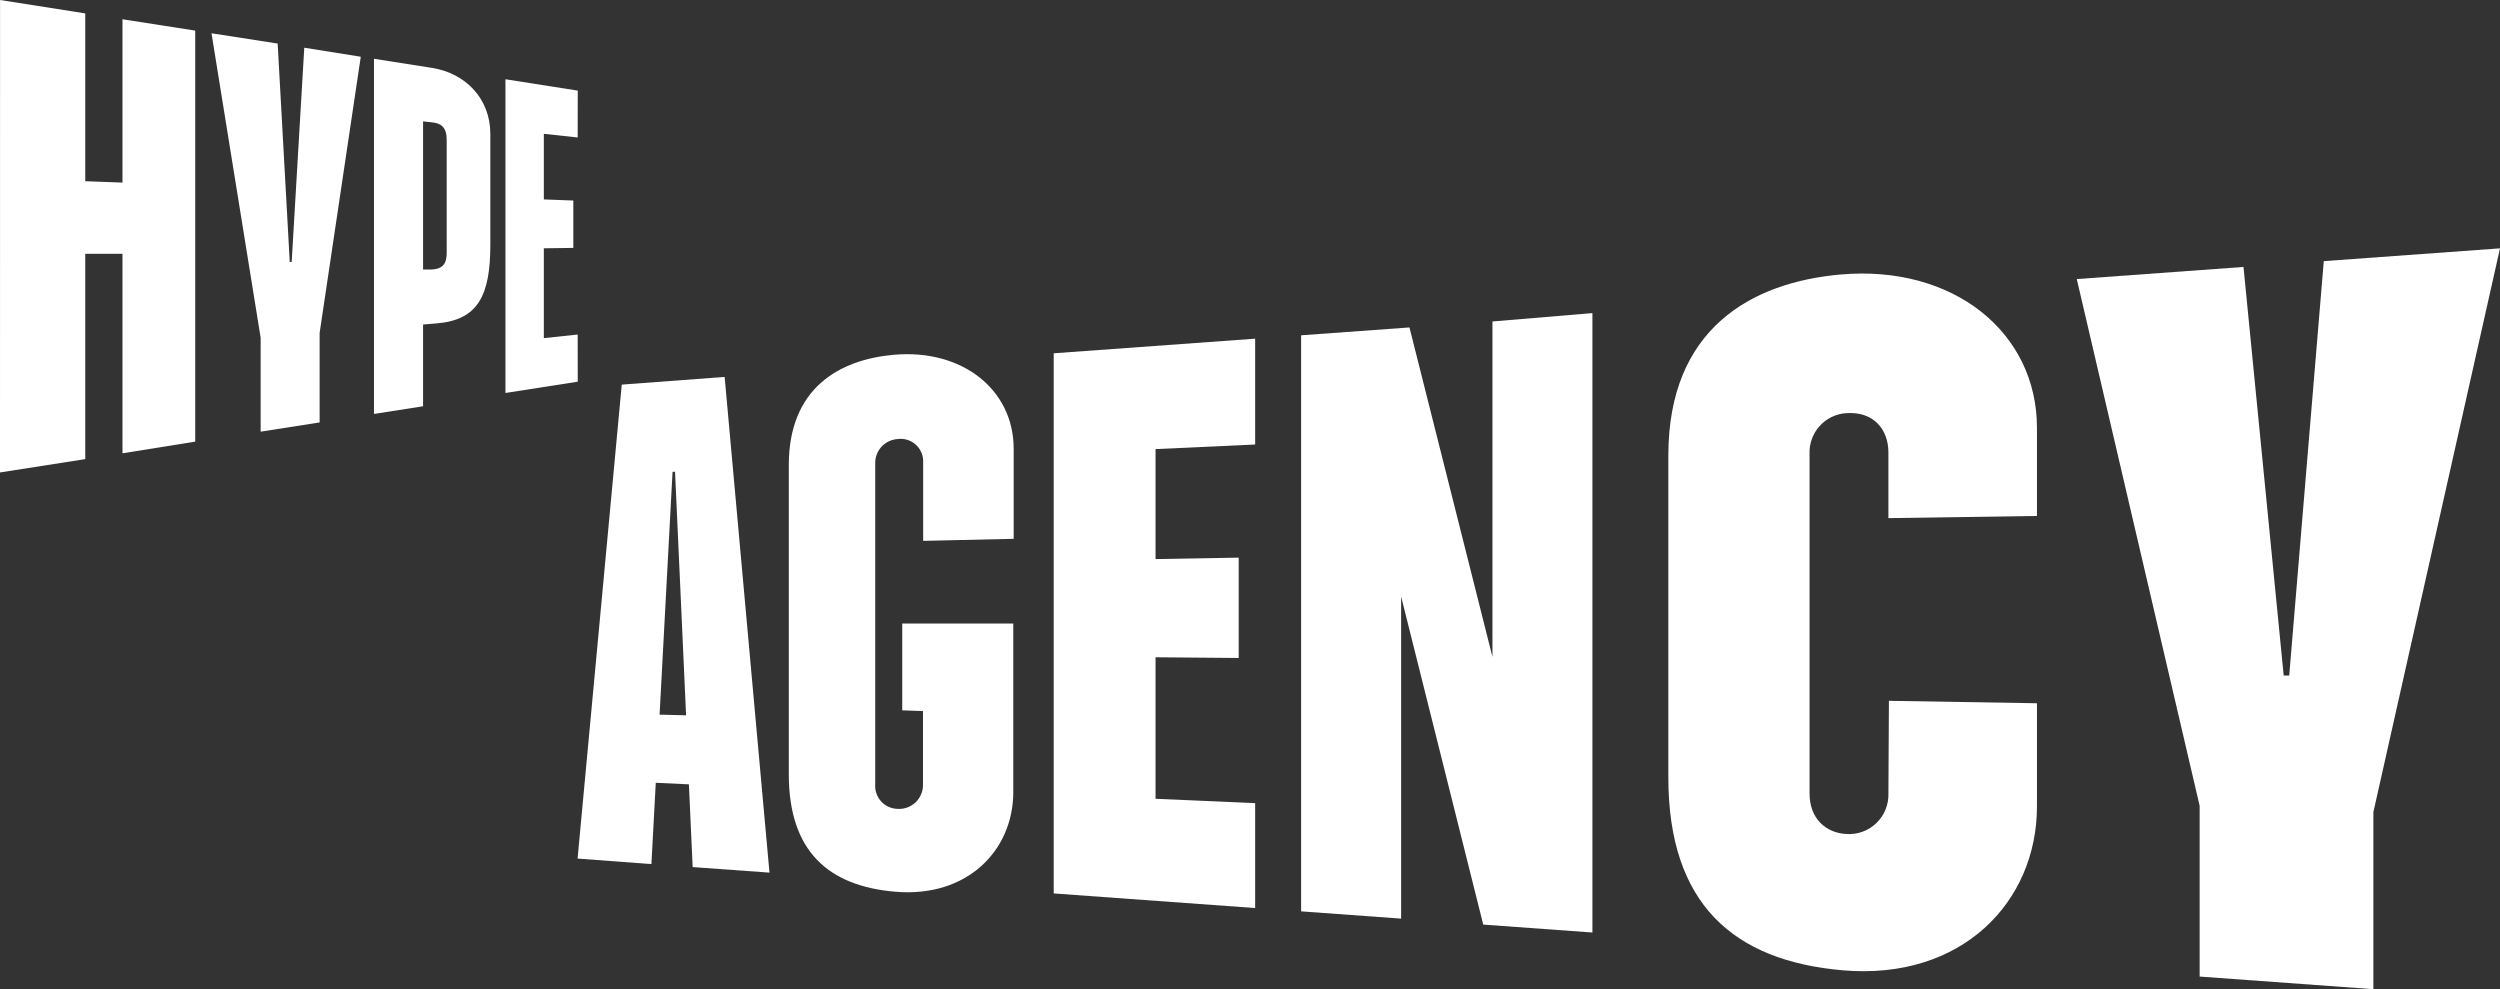
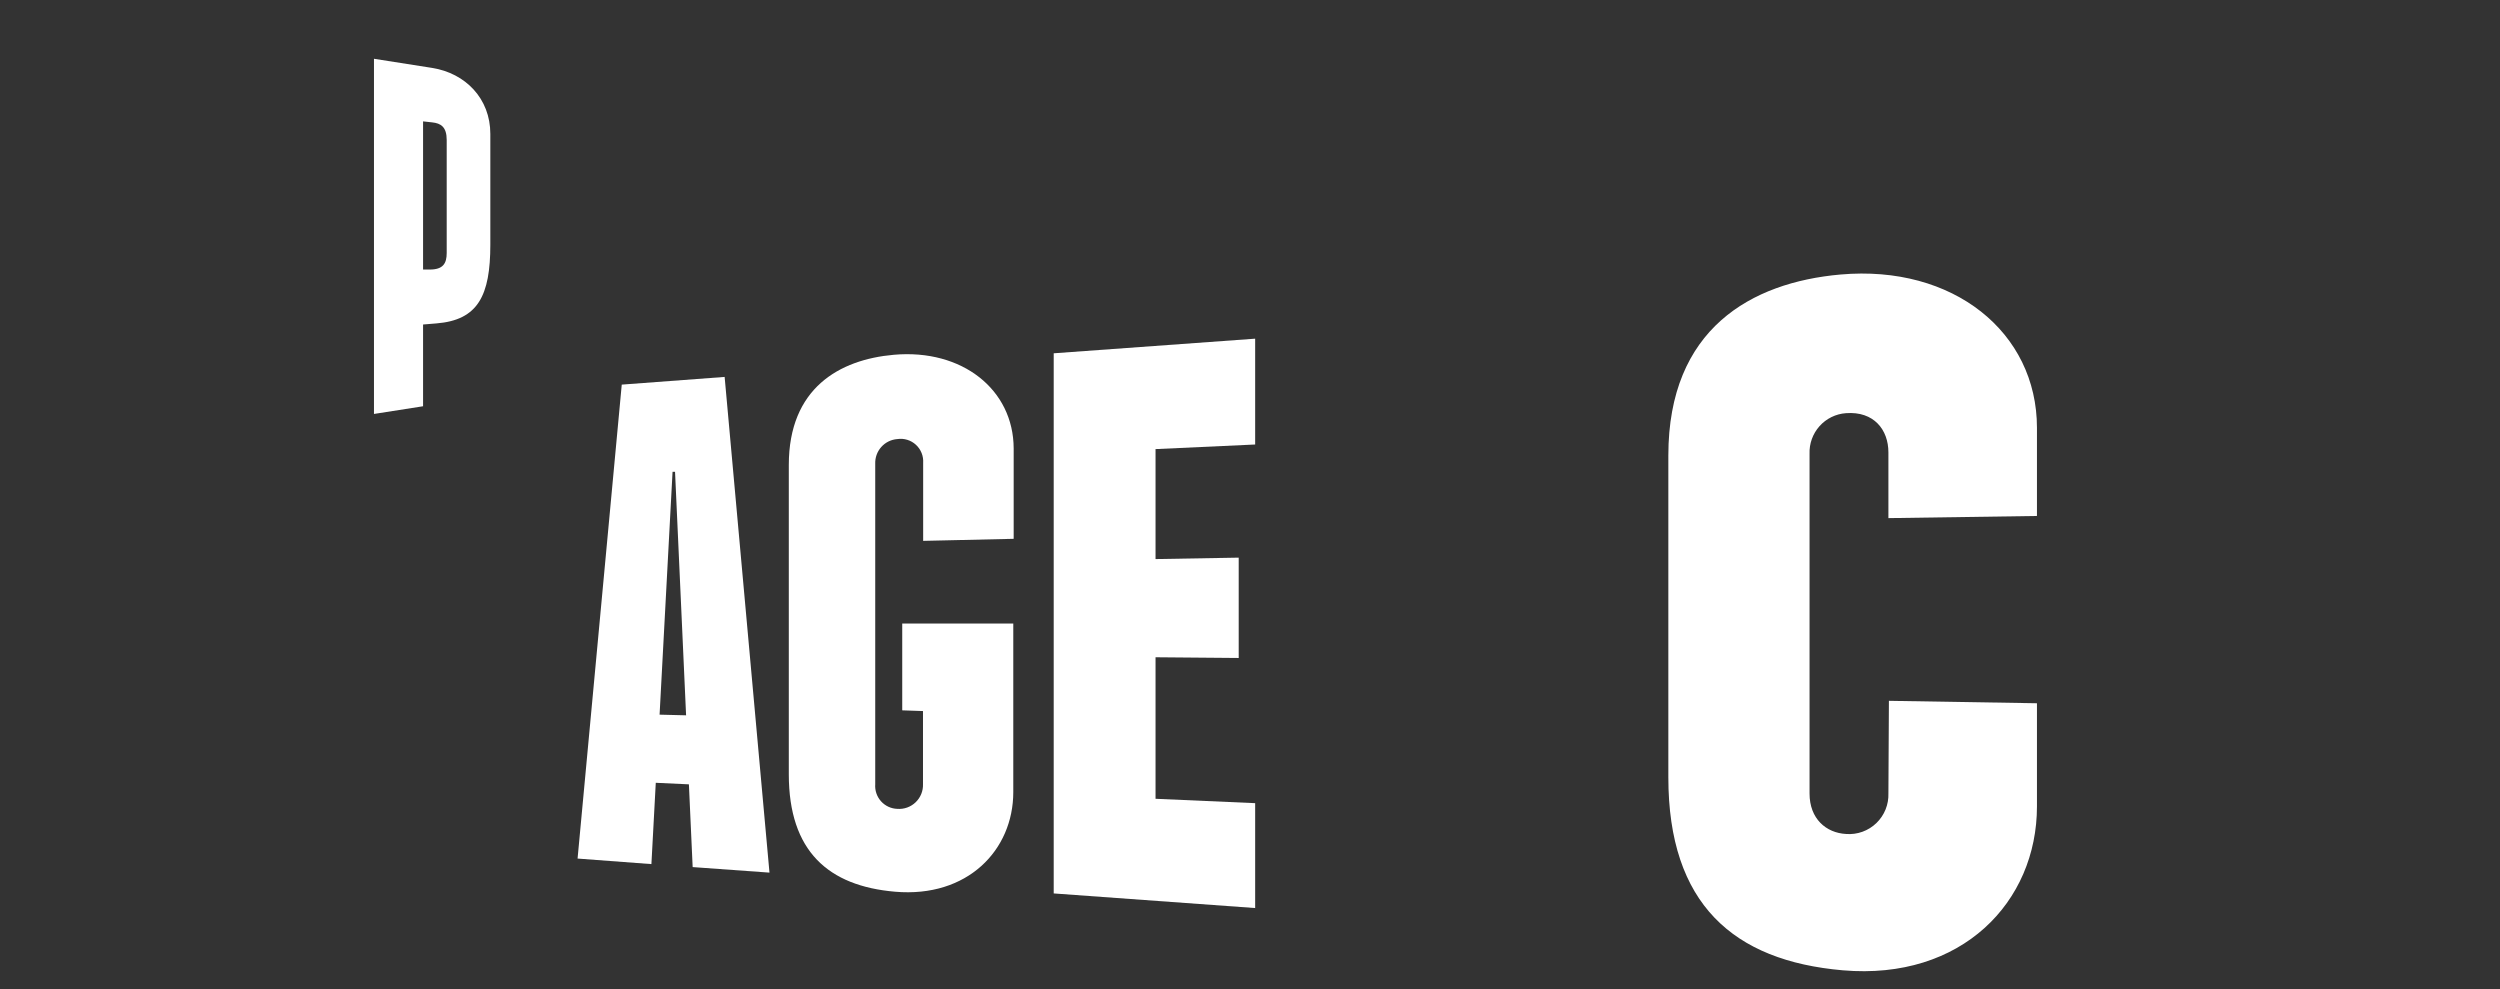
<svg xmlns="http://www.w3.org/2000/svg" width="786" height="311" viewBox="0 0 786 311" fill="none">
  <rect x="0" y="0" width="786" height="311" fill="#333333" stroke="none" />
  <g clip-path="url(#clip0_849_31)">
-     <path d="M730.598 82.1L719.73 212.386H717.993L705.354 83.927L652.938 87.738L691.568 253.349V307.032L746.189 311V255.332L786.001 78.081L730.598 82.1Z" fill="white" />
-     <path d="M469.23 206.539L443.135 102.947L409.07 105.418V286.533L440.513 288.813V187.554L466.331 290.692L500.655 293.181V98.44L469.23 101.068V206.539Z" fill="white" />
    <path d="M331.285 280.895L394.622 285.489V252.514L363.301 251.139V206.643L389.448 206.869V175.32L363.301 175.773V141.196L394.622 139.752V106.48L331.285 111.074V280.895Z" fill="white" />
-     <path d="M38.509 6.056V57.408L26.807 56.973V4.211L0.017 0L0 148.539L26.807 144.346V79.803H38.509V142.518L61.375 138.847V9.623L38.509 6.056Z" fill="white" />
-     <path d="M91.706 82.344H91.098L87.296 13.695L66.496 10.459L81.948 106.184V135.715L100.491 132.809V104.67L113.426 17.837L95.664 15L91.706 82.344Z" fill="white" />
    <path d="M135.86 21.352L117.578 18.48V130.146L133.013 127.727V102.025L137.249 101.677C150.271 100.616 154.16 92.976 154.16 76.915V42.112C154.16 30.957 146.312 23.005 135.86 21.352ZM140.444 79.525C140.444 82.849 139.298 84.746 135.114 84.746H133.013V38.162L135.86 38.475C138.604 38.753 140.444 39.902 140.444 44.008V79.525Z" fill="white" />
-     <path d="M181.624 105.175L170.981 106.306V78.063L180.252 77.941V63.046L170.981 62.698V42.077L181.624 43.225L181.641 28.486L158.914 24.919V123.551L181.641 120.001L181.624 105.175Z" fill="white" />
    <path d="M195.48 120.923L181.59 269.932L204.803 271.673L206.175 246.11L216.592 246.597L217.772 272.612L241.923 274.352L227.825 118.504L195.48 120.923ZM207.373 224.688L211.453 148.331H212.234L215.706 224.897L207.373 224.688Z" fill="white" />
    <path d="M578.61 86.312C550.64 88.8 524.527 103.348 524.527 143.197V244.422C524.527 284.167 544.963 302.091 579.392 305.066C616.755 308.286 640.419 283.61 640.419 253.54V221.104L593.872 220.338L593.715 249.399C593.779 251.14 593.475 252.874 592.824 254.49C592.173 256.105 591.19 257.564 589.938 258.773C588.686 259.982 587.195 260.912 585.56 261.504C583.925 262.095 582.184 262.335 580.451 262.206C574.096 261.876 568.922 257.386 568.922 249.486V142.693C568.802 139.49 569.928 136.365 572.062 133.979C574.197 131.592 577.174 130.13 580.364 129.903C589.149 129.241 593.715 135.123 593.715 142.223V162.896L640.419 162.217V134.514C640.419 104.409 614.046 83.162 578.61 86.312Z" fill="white" />
    <path d="M280.988 111.544C263.956 113.058 248 121.985 248 146.19V243.43C248 267.635 260.431 278.546 281.405 280.356C304.166 282.322 318.577 267.287 318.577 249.033V196.028H283.662V223.331L290.19 223.557V246.51C290.23 247.57 290.045 248.626 289.65 249.61C289.254 250.593 288.655 251.482 287.893 252.218C287.131 252.954 286.223 253.52 285.227 253.88C284.232 254.24 283.172 254.385 282.117 254.306C281.146 254.276 280.192 254.049 279.311 253.639C278.431 253.229 277.642 252.645 276.993 251.921C276.344 251.197 275.848 250.349 275.535 249.428C275.222 248.507 275.099 247.532 275.172 246.562V145.842C275.094 143.894 275.776 141.991 277.071 140.537C278.367 139.082 280.176 138.189 282.117 138.046C283.165 137.887 284.235 137.967 285.249 138.278C286.262 138.589 287.193 139.124 287.973 139.844C288.753 140.564 289.362 141.45 289.754 142.437C290.147 143.423 290.314 144.486 290.242 145.546V170.048L318.699 169.404V140.952C318.629 122.524 302.569 109.629 280.988 111.544Z" fill="white" />
  </g>
  <defs>
    <clipPath id="clip0_849_31">
      <rect width="786" height="311" fill="white" />
    </clipPath>
  </defs>
</svg>